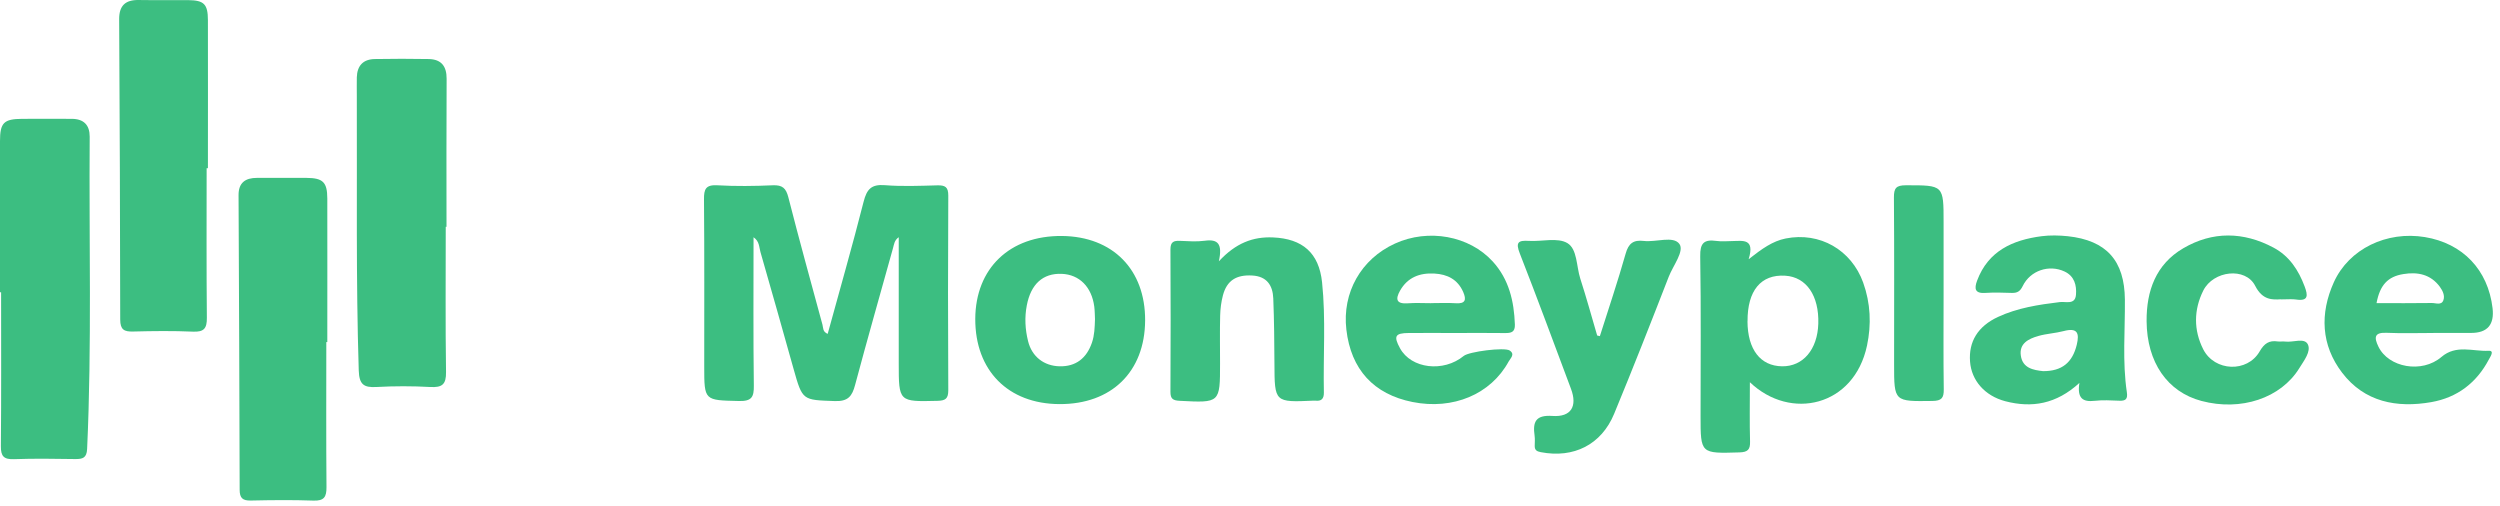
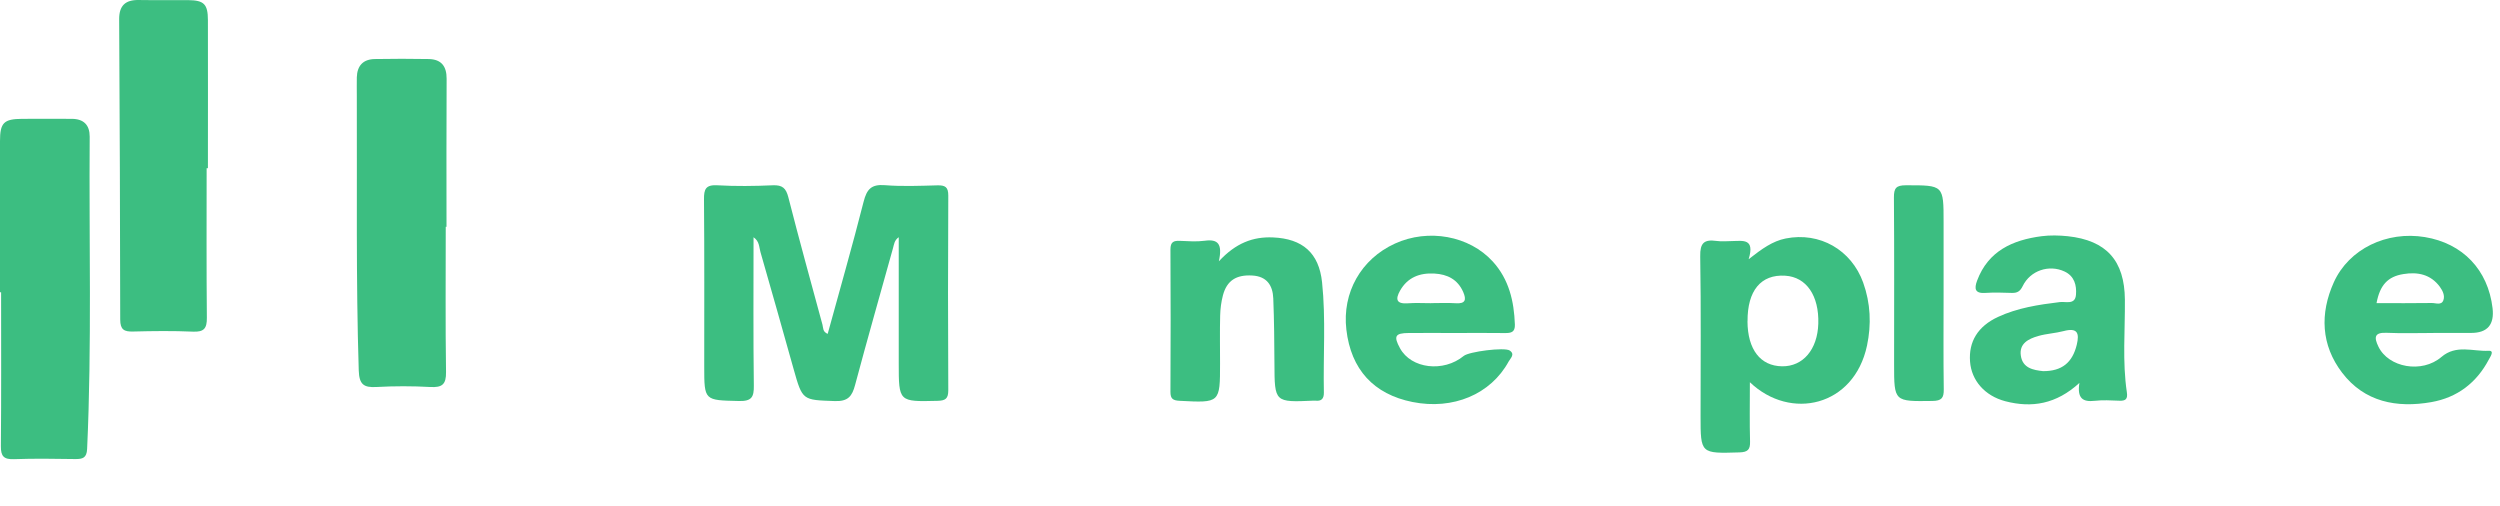
<svg xmlns="http://www.w3.org/2000/svg" width="242" height="49" viewBox="0 0 242 49" fill="none">
  <path d="M72.943 22.967C72.943 27.807 72.909 32.561 72.971 37.316C72.988 38.434 72.768 38.846 71.535 38.818C68.17 38.739 68.17 38.801 68.17 35.464C68.17 30.077 68.192 24.684 68.147 19.297C68.136 18.297 68.322 17.874 69.442 17.936C71.224 18.038 73.016 18.015 74.804 17.936C75.737 17.896 76.088 18.213 76.314 19.105C77.366 23.227 78.503 27.332 79.617 31.438C79.696 31.731 79.623 32.115 80.12 32.319C81.291 28.044 82.513 23.797 83.598 19.523C83.904 18.326 84.339 17.823 85.646 17.925C87.331 18.06 89.034 17.987 90.725 17.942C91.483 17.925 91.799 18.088 91.794 18.941C91.76 25.22 91.76 31.5 91.794 37.779C91.794 38.592 91.522 38.784 90.742 38.801C86.998 38.892 86.998 38.914 86.998 35.148C86.998 31.116 86.998 27.09 86.998 22.962C86.573 23.255 86.545 23.656 86.443 24.018C85.216 28.433 83.955 32.838 82.773 37.265C82.484 38.355 82.094 38.869 80.81 38.824C77.688 38.711 77.683 38.79 76.823 35.729C75.76 31.952 74.702 28.168 73.61 24.39C73.475 23.933 73.526 23.357 72.937 22.962L72.943 22.967Z" fill="#3CBE81" />
  <path d="M0 28.287C0 23.408 0 18.535 0 13.662C0 11.883 0.368 11.516 2.138 11.504C3.738 11.493 5.339 11.504 6.94 11.504C8.105 11.504 8.687 12.103 8.682 13.238C8.608 23.312 8.896 33.392 8.433 43.46C8.393 44.324 8.009 44.443 7.29 44.437C5.316 44.409 3.337 44.375 1.363 44.448C0.379 44.482 0.074 44.177 0.085 43.195C0.13 38.225 0.107 33.256 0.107 28.293C0.074 28.293 0.04 28.293 0 28.293L0 28.287Z" fill="#3CBE81" />
  <path d="M43.148 21.961C43.148 26.642 43.109 31.329 43.176 36.011C43.194 37.213 42.803 37.524 41.655 37.462C39.919 37.366 38.171 37.366 36.435 37.462C35.185 37.535 34.772 37.191 34.727 35.864C34.45 27.015 34.574 18.161 34.54 9.306C34.54 8.696 34.529 8.087 34.54 7.482C34.574 6.359 35.151 5.732 36.288 5.715C38.03 5.687 39.772 5.681 41.508 5.715C42.718 5.743 43.239 6.409 43.233 7.624C43.205 12.401 43.222 17.178 43.222 21.955C43.194 21.955 43.165 21.955 43.137 21.955L43.148 21.961Z" fill="#3CBE81" />
  <path d="M20.002 16.281C20.002 21.103 19.979 25.931 20.024 30.754C20.036 31.782 19.753 32.154 18.673 32.103C16.75 32.019 14.816 32.041 12.887 32.092C12.01 32.115 11.643 31.911 11.637 30.94C11.631 21.244 11.586 11.549 11.535 1.853C11.53 0.548 12.135 -0.022 13.43 0.001C15.03 0.029 16.631 -0.005 18.226 0.012C19.753 0.029 20.121 0.402 20.126 1.949C20.138 6.726 20.126 11.503 20.126 16.281C20.081 16.281 20.036 16.281 19.996 16.281H20.002Z" fill="#3CBE81" />
-   <path d="M31.587 33.115C31.587 37.797 31.564 42.483 31.604 47.165C31.609 48.113 31.366 48.492 30.343 48.458C28.323 48.384 26.299 48.407 24.274 48.452C23.488 48.469 23.199 48.209 23.199 47.413C23.177 37.904 23.137 28.4 23.092 18.891C23.086 17.688 23.748 17.219 24.868 17.219C26.468 17.219 28.063 17.208 29.664 17.219C31.259 17.23 31.677 17.631 31.683 19.207C31.694 23.843 31.683 28.479 31.683 33.115C31.649 33.115 31.615 33.115 31.581 33.115H31.587Z" fill="#3CBE81" />
  <path d="M169.388 37.011C169.388 39.094 169.354 40.918 169.405 42.731C169.428 43.51 169.196 43.77 168.376 43.792C164.615 43.905 164.615 43.928 164.615 40.274C164.615 35.119 164.666 29.963 164.581 24.808C164.558 23.514 164.96 23.159 166.153 23.322C166.662 23.396 167.188 23.339 167.703 23.334C168.698 23.322 169.892 23.051 169.27 25.09C170.57 24.073 171.588 23.339 172.855 23.085C176.147 22.43 179.212 24.181 180.355 27.354C181.073 29.353 181.158 31.409 180.728 33.447C179.478 39.354 173.319 40.749 169.394 37.005L169.388 37.011ZM169.156 31.104C169.173 33.831 170.401 35.429 172.505 35.458C174.529 35.486 175.932 33.837 176.011 31.341C176.096 28.619 174.857 26.812 172.81 26.688C170.457 26.541 169.14 28.134 169.162 31.11L169.156 31.104Z" fill="#3CBE81" />
  <path d="M140.882 32.234C139.378 32.234 137.873 32.223 136.363 32.234C135.045 32.245 134.881 32.539 135.52 33.708C136.601 35.696 139.728 36.068 141.691 34.453C142.194 34.035 145.633 33.595 146.136 33.928C146.685 34.295 146.21 34.679 146.04 34.99C144.304 38.175 140.65 39.699 136.731 38.914C132.964 38.158 130.775 35.763 130.328 31.907C129.91 28.326 131.748 25.074 135.034 23.577C138.263 22.104 142.222 22.815 144.502 25.317C146.068 27.039 146.56 29.151 146.64 31.41C146.668 32.155 146.283 32.245 145.684 32.24C144.083 32.217 142.483 32.234 140.882 32.234ZM138.529 29.343C139.327 29.343 140.13 29.303 140.922 29.354C141.86 29.416 141.962 29.015 141.64 28.27C141.108 27.05 140.107 26.548 138.852 26.48C137.443 26.401 136.256 26.841 135.526 28.134C135.062 28.959 135.153 29.439 136.273 29.36C137.019 29.303 137.777 29.348 138.524 29.348L138.529 29.343Z" fill="#3CBE81" />
  <path d="M235.556 32.233C234.052 32.233 232.542 32.284 231.037 32.216C229.816 32.16 229.804 32.668 230.229 33.549C231.201 35.582 234.442 36.175 236.331 34.554C237.762 33.329 239.38 34.035 240.901 33.956C241.506 33.927 241.042 34.56 240.918 34.803C239.73 37.056 237.864 38.484 235.353 38.925C231.999 39.512 228.882 38.913 226.722 36.084C224.675 33.408 224.55 30.347 225.919 27.315C227.384 24.085 231.037 22.34 234.73 22.95C238.401 23.559 240.844 26.123 241.28 29.828C241.468 31.427 240.78 32.227 239.215 32.227C237.994 32.227 236.767 32.227 235.545 32.227L235.556 32.233ZM230.042 29.342C231.84 29.342 233.622 29.359 235.398 29.331C235.782 29.325 236.331 29.579 236.518 29.065C236.682 28.619 236.455 28.145 236.173 27.755C235.279 26.552 234.029 26.304 232.649 26.53C231.133 26.773 230.376 27.597 230.048 29.342H230.042Z" fill="#3CBE81" />
  <path d="M201.3 37.056C199.043 39.128 196.679 39.506 194.117 38.84C192.121 38.315 190.837 36.824 190.701 35.011C190.554 33.075 191.448 31.589 193.405 30.68C195.299 29.799 197.347 29.489 199.405 29.24C199.971 29.172 200.876 29.534 200.955 28.529C201.029 27.614 200.802 26.727 199.846 26.281C198.353 25.581 196.532 26.18 195.797 27.693C195.542 28.218 195.254 28.371 194.728 28.354C193.88 28.326 193.031 28.297 192.189 28.354C191.154 28.427 191.097 27.936 191.385 27.162C192.46 24.288 194.824 23.232 197.624 22.865C198.455 22.758 199.32 22.78 200.158 22.865C203.913 23.271 205.655 25.231 205.689 28.997C205.717 31.99 205.434 34.995 205.881 37.982C205.977 38.631 205.762 38.817 205.146 38.789C204.348 38.755 203.54 38.71 202.748 38.8C201.628 38.925 201.045 38.575 201.289 37.05L201.3 37.056ZM197.759 35.926C199.603 35.938 200.61 35.09 201.029 33.38C201.311 32.222 201.079 31.702 199.767 32.047C198.959 32.261 198.099 32.295 197.296 32.527C196.368 32.792 195.441 33.25 195.616 34.424C195.791 35.644 196.832 35.825 197.765 35.926H197.759Z" fill="#3CBE81" />
-   <path d="M110.848 31.025C110.819 35.989 107.59 39.14 102.556 39.117C97.579 39.095 94.389 35.859 94.406 30.867C94.429 25.971 97.743 22.798 102.788 22.843C107.714 22.888 110.876 26.096 110.848 31.025ZM105.995 30.895C105.978 30.529 105.978 30.105 105.927 29.687C105.678 27.773 104.485 26.576 102.777 26.508C100.944 26.434 99.785 27.513 99.395 29.557C99.168 30.737 99.236 31.889 99.519 33.03C99.892 34.532 101.063 35.424 102.568 35.458C104.129 35.492 105.175 34.696 105.701 33.166C105.95 32.437 105.967 31.703 105.995 30.901V30.895Z" fill="#3CBE81" />
  <path d="M117.988 25.292C119.633 23.519 121.29 22.903 123.219 22.982C126.081 23.101 127.676 24.479 127.976 27.325C128.349 30.871 128.077 34.44 128.151 37.997C128.162 38.613 127.902 38.856 127.308 38.782C127.263 38.782 127.212 38.782 127.167 38.782C123.372 38.952 123.383 38.952 123.366 35.202C123.355 33.096 123.338 30.989 123.253 28.883C123.202 27.624 122.631 26.749 121.217 26.67C119.673 26.579 118.757 27.155 118.378 28.595C118.214 29.222 118.129 29.883 118.112 30.532C118.072 32.079 118.101 33.627 118.101 35.168C118.101 39.019 118.101 39.002 114.198 38.799C113.548 38.765 113.293 38.613 113.299 37.924C113.322 33.333 113.327 28.742 113.299 24.145C113.299 23.411 113.61 23.287 114.226 23.315C115.024 23.349 115.838 23.411 116.624 23.304C117.886 23.129 118.355 23.592 117.988 25.28V25.292Z" fill="#3CBE81" />
-   <path d="M154.867 32.539C155.709 29.879 156.603 27.242 157.361 24.56C157.644 23.549 158.119 23.204 159.12 23.323C160.307 23.464 161.97 22.803 162.564 23.611C163.067 24.305 161.953 25.712 161.535 26.784C159.81 31.223 158.068 35.661 156.247 40.06C155.008 43.053 152.327 44.38 149.149 43.77C148.753 43.697 148.555 43.561 148.56 43.16C148.566 42.833 148.594 42.5 148.549 42.178C148.357 40.84 148.645 40.151 150.28 40.264C152.084 40.388 152.706 39.332 152.073 37.643C150.433 33.267 148.821 28.885 147.118 24.537C146.694 23.458 146.954 23.25 147.995 23.317C149.256 23.396 150.772 22.967 151.722 23.532C152.689 24.108 152.587 25.779 152.972 26.971C153.56 28.795 154.069 30.641 154.606 32.477C154.697 32.499 154.782 32.516 154.872 32.539H154.867Z" fill="#3CBE81" />
-   <path d="M220.811 28.97C219.957 29.02 219.018 29.071 218.3 27.665C217.367 25.835 214.25 26.186 213.277 28.128C212.35 29.986 212.333 31.962 213.277 33.82C214.375 35.966 217.536 36.09 218.73 34.023C219.182 33.244 219.646 32.928 220.489 33.052C220.72 33.086 220.964 33.03 221.196 33.063C221.959 33.171 223.073 32.657 223.401 33.34C223.729 34.023 223.022 34.91 222.581 35.627C220.788 38.547 216.925 39.828 213.102 38.812C209.805 37.937 207.82 35.08 207.791 31.093C207.769 28.151 208.696 25.581 211.338 24.034C214.182 22.368 217.169 22.419 220.081 23.972C221.608 24.785 222.496 26.146 223.09 27.733C223.407 28.58 223.48 29.184 222.247 28.992C221.88 28.936 221.495 28.981 220.811 28.981V28.97Z" fill="#3CBE81" />
-   <path d="M188.14 28.416C188.14 31.505 188.111 34.599 188.156 37.688C188.168 38.529 187.942 38.8 187.059 38.812C183.349 38.863 183.349 38.897 183.349 35.271C183.349 29.884 183.372 24.503 183.332 19.115C183.326 18.218 183.541 17.935 184.486 17.935C188.14 17.935 188.14 17.896 188.14 21.532C188.14 23.825 188.14 26.123 188.14 28.416Z" fill="#3CBE81" />
+   <path d="M188.14 28.416C188.14 31.505 188.111 34.599 188.156 37.688C188.168 38.529 187.942 38.8 187.059 38.812C183.349 38.863 183.349 38.897 183.349 35.271C183.349 29.884 183.372 24.503 183.332 19.115C183.326 18.218 183.541 17.935 184.486 17.935C188.14 17.935 188.14 17.896 188.14 21.532C188.14 23.825 188.14 26.123 188.14 28.416" fill="#3CBE81" />
</svg>